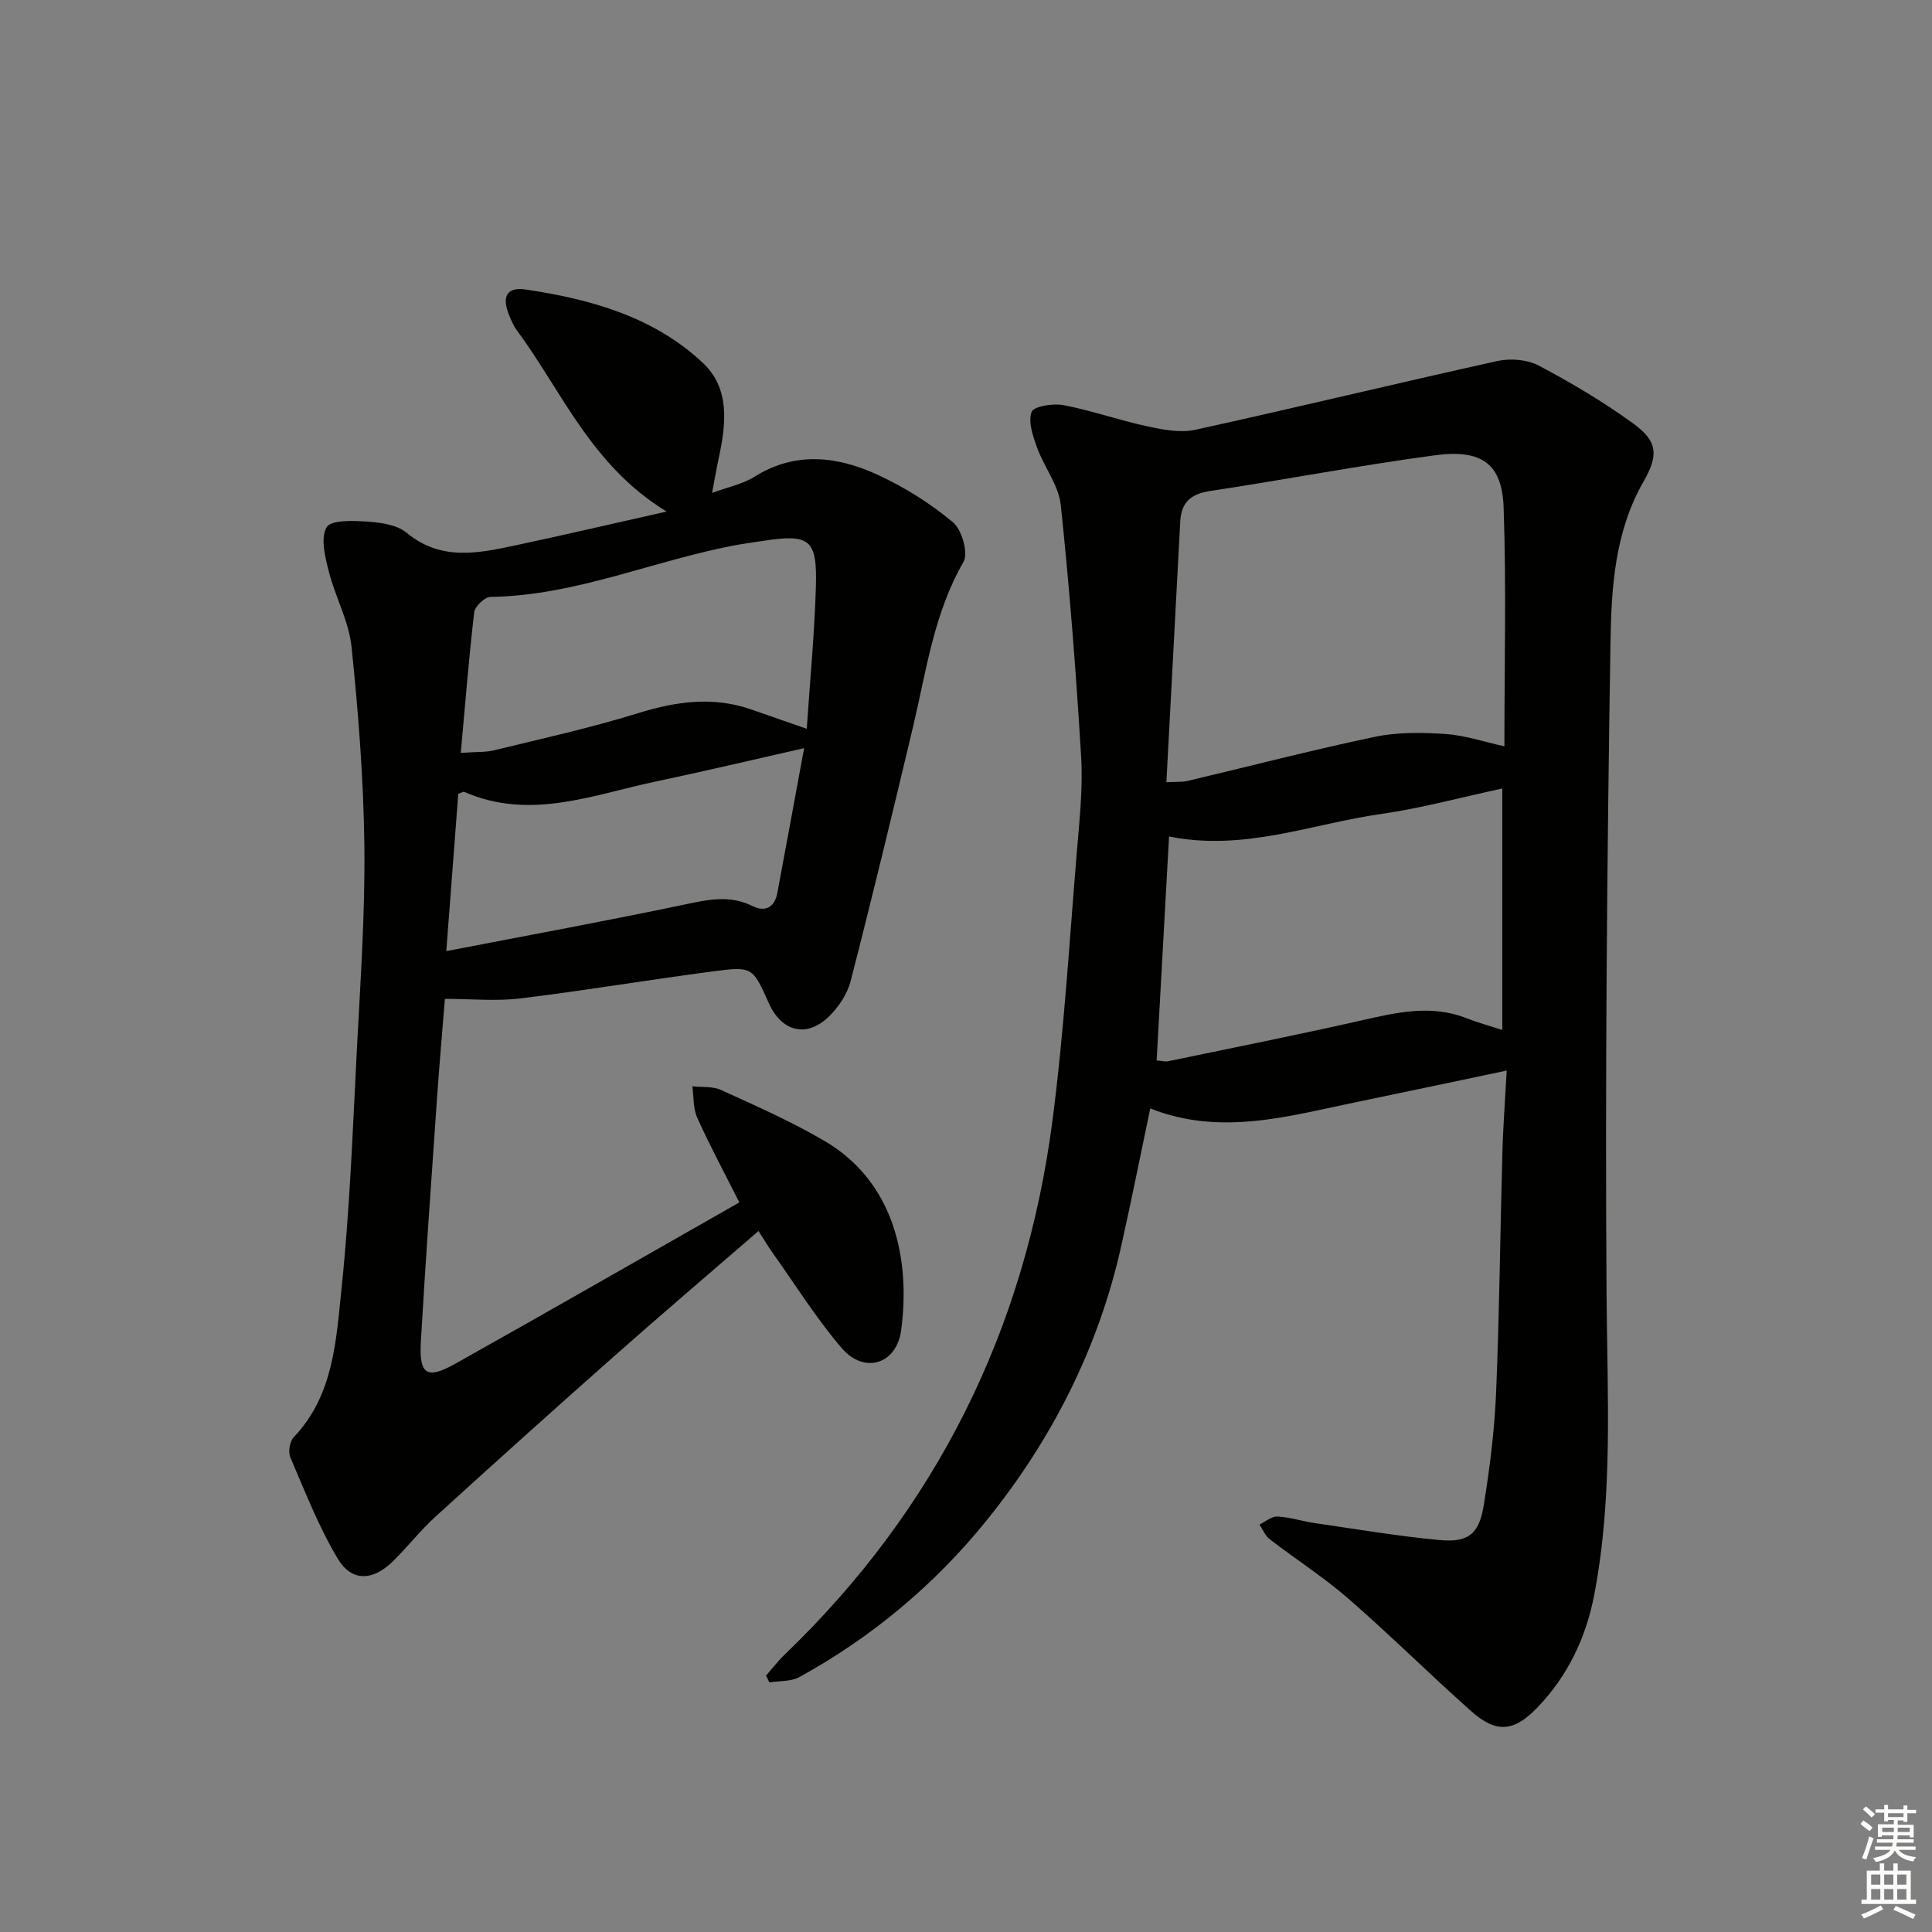
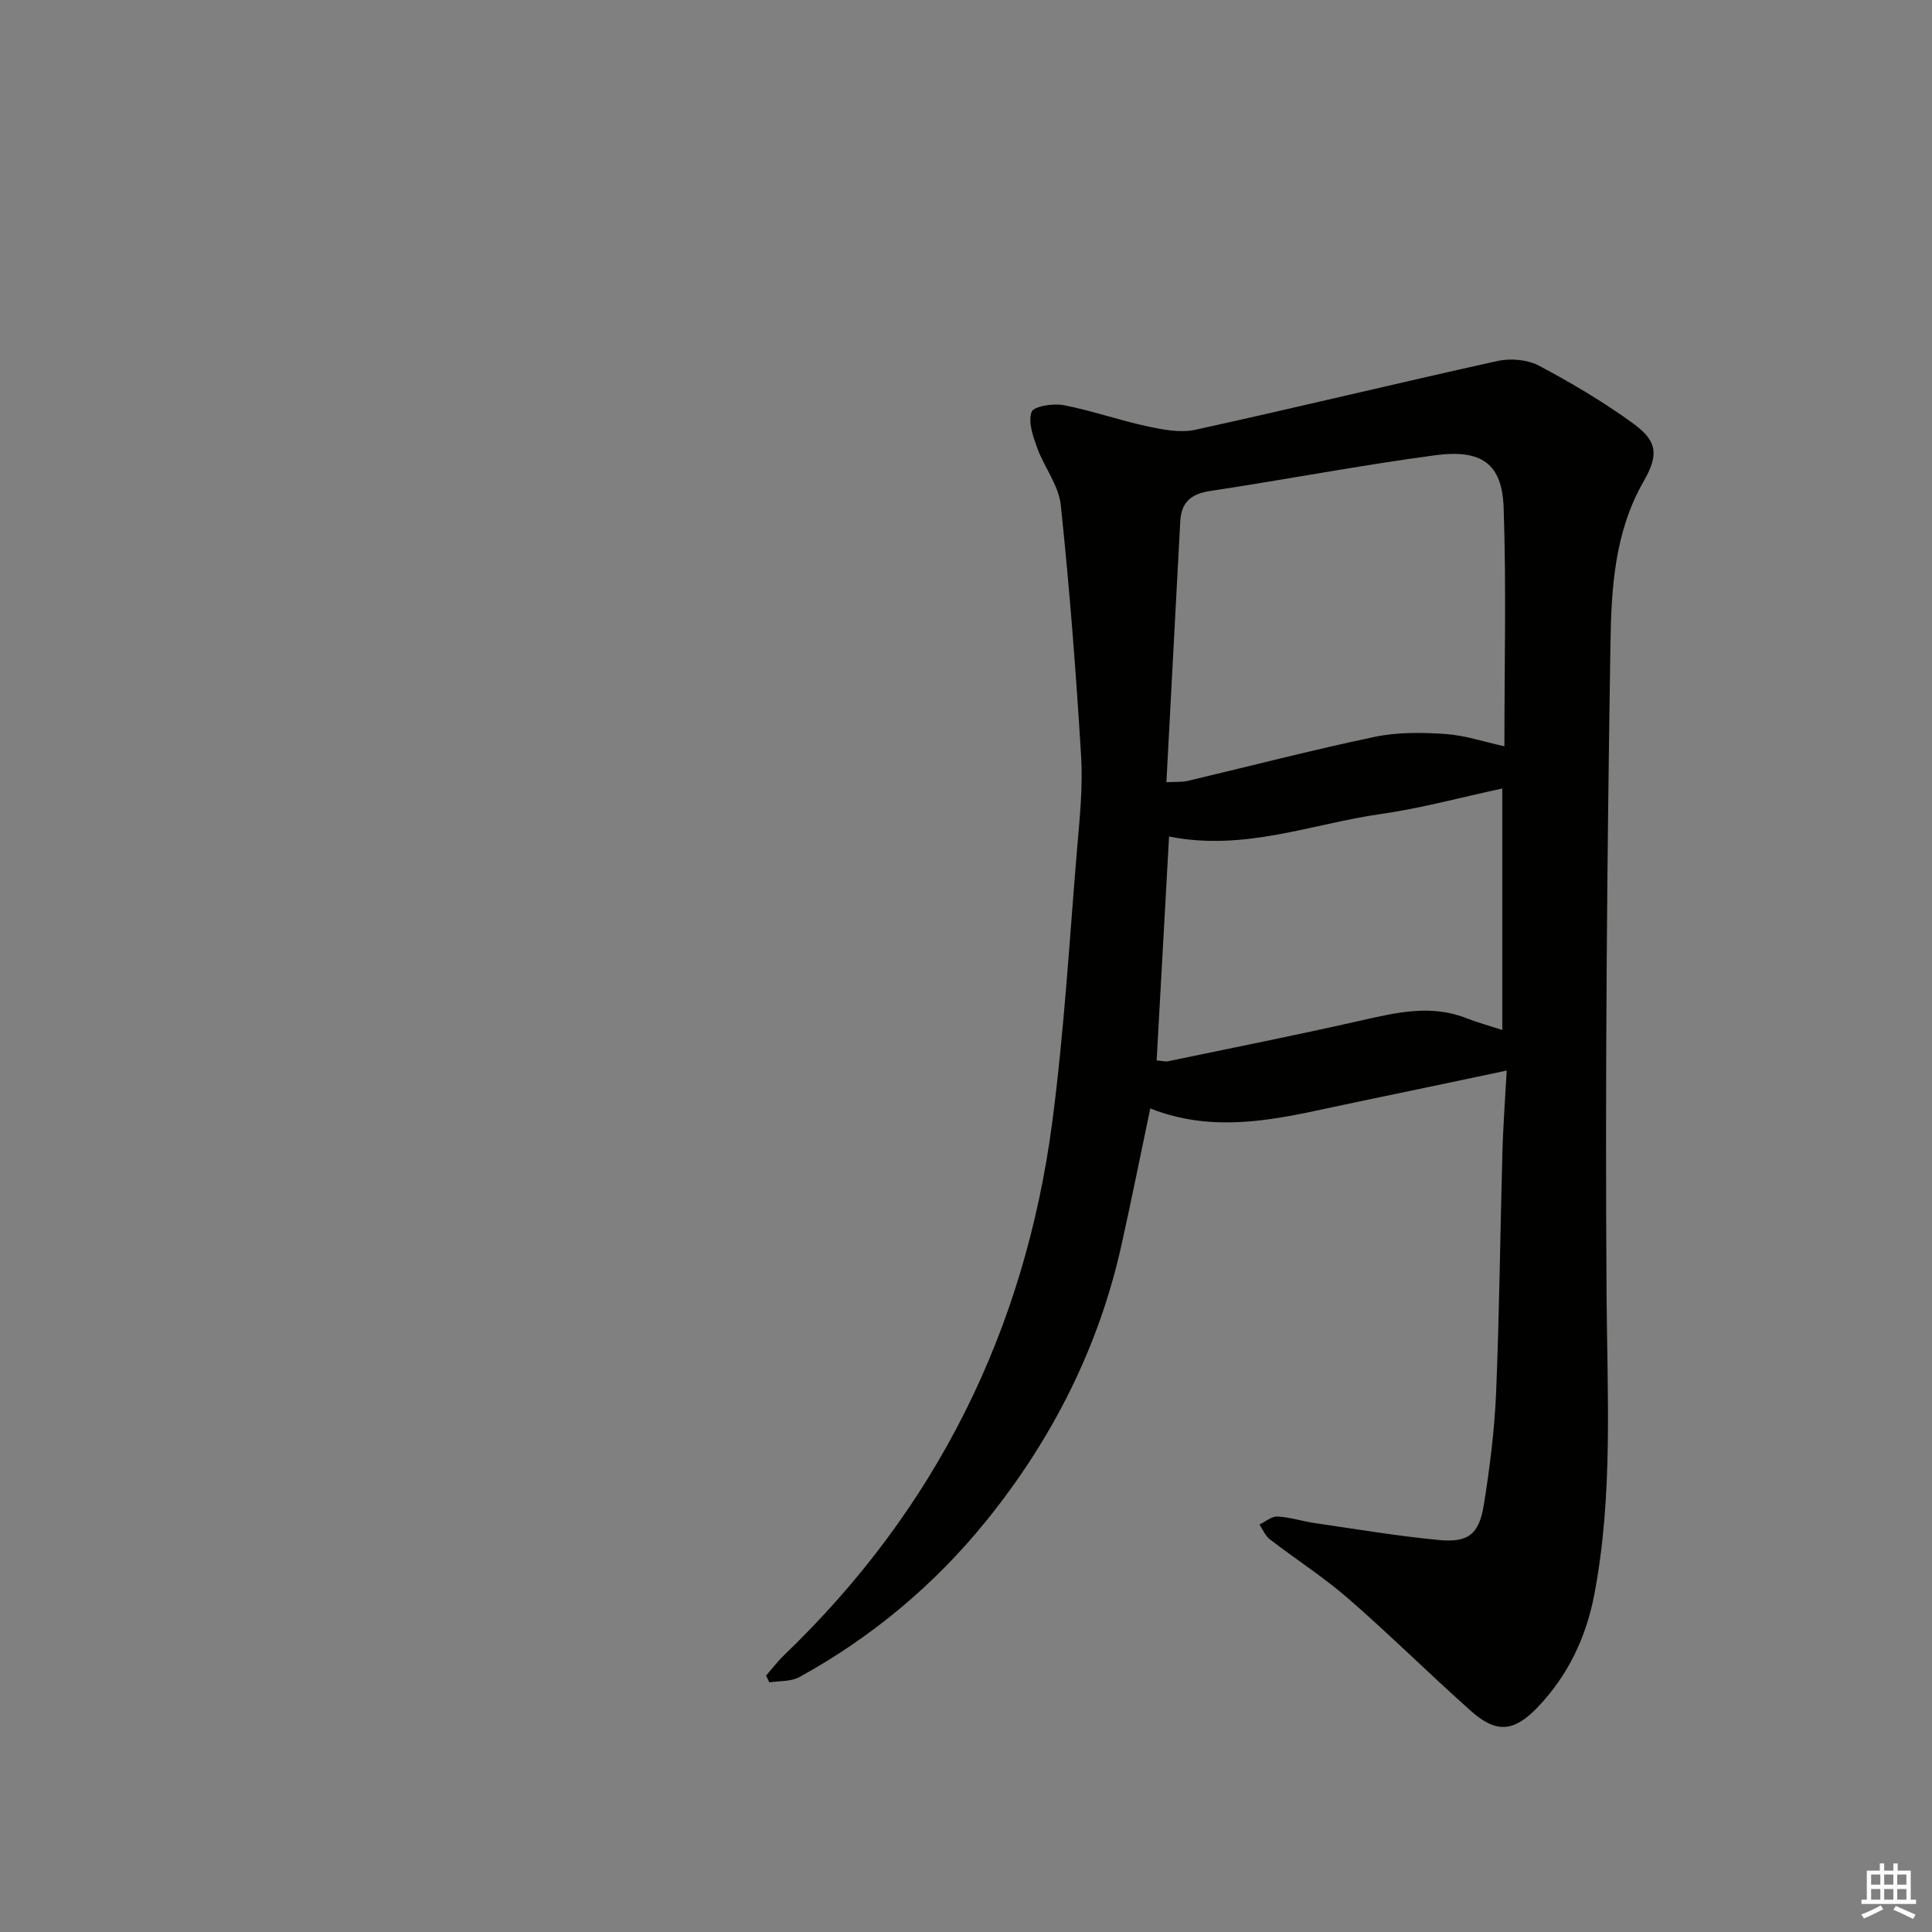
<svg xmlns="http://www.w3.org/2000/svg" enable-background="new 0 0 400 400" viewBox="0 0 400 400">
  <rect x="0" y="0" width="400" height="400" fill="#808080" stroke="none" />
  <path d="m311.95 221.65c-10.88 2.28-20.74 4.39-30.62 6.42-14.28 2.93-28.5 7.25-43.18 1.42-2.1 10-3.94 19.22-5.99 28.4-4.71 21.17-14.37 40.14-27.85 56.84-10.68 13.24-23.76 24.24-38.83 32.5-1.74.95-4.11.76-6.19 1.09-.23-.47-.46-.94-.68-1.41 1.24-1.42 2.39-2.94 3.75-4.25 31.54-30.29 49.86-67.32 55.52-110.49 2.43-18.59 3.53-37.36 5.09-56.06.54-6.46 1.25-12.99.87-19.42-1.05-17.41-2.39-34.8-4.22-52.14-.43-4.08-3.44-7.83-4.9-11.87-.86-2.37-1.89-5.32-1.14-7.39.42-1.17 4.45-1.82 6.61-1.41 5.82 1.11 11.47 3.12 17.28 4.37 3.26.7 6.87 1.42 10.02.73 20.89-4.58 41.67-9.63 62.55-14.24 2.69-.59 6.17-.3 8.56.96 6.73 3.56 13.34 7.48 19.5 11.95 5.07 3.68 5.37 6.49 2.16 12.08-5.97 10.41-6.65 22.03-6.83 33.36-.71 44.96-1.12 89.93-.81 134.9.14 20.8 1.39 41.57-2.54 62.15-1.68 8.81-5.42 16.72-11.69 23.29-4.89 5.12-8.55 5.52-13.8.85-8.58-7.63-16.74-15.74-25.39-23.27-5.13-4.46-10.92-8.17-16.32-12.33-.93-.72-1.43-2.01-2.12-3.04 1.24-.59 2.52-1.73 3.72-1.66 2.62.14 5.19.99 7.8 1.37 8.53 1.24 17.05 2.68 25.62 3.49 6.07.58 8.31-1.16 9.3-7.23 1.25-7.7 2.22-15.49 2.55-23.27.69-16.46.84-32.95 1.3-49.42.13-5.46.55-10.9.9-17.27zm-70.46-59.7c2.11-.11 3.27-.01 4.34-.26 12.92-3.05 25.78-6.4 38.77-9.13 4.71-.99 9.76-.92 14.61-.6 3.99.26 7.91 1.6 12.26 2.55 0-16.85.41-33.16-.16-49.44-.32-9.02-4.5-12.1-14.13-10.82-15.61 2.08-31.09 5.06-46.67 7.41-3.96.6-5.94 2.37-6.15 6.26-.96 17.91-1.9 35.81-2.87 54.03zm69.54 1.3c-8.63 1.85-16.81 4.1-25.14 5.28-14.33 2.04-28.28 7.78-43.85 4.66-.86 15.48-1.71 30.82-2.57 46.36 1.12.09 1.78.29 2.37.17 13.3-2.77 26.63-5.42 39.88-8.42 7.35-1.66 14.55-3.41 21.96-.47 2.22.88 4.54 1.5 7.35 2.41 0-16.86 0-32.97 0-49.99z" fill="#010100" />
-   <path d="m138.01 105.91c-15.6-9.5-21.65-24.88-31.04-37.58-.68-.92-1.15-2.03-1.58-3.11-1.53-3.79-.49-5.86 3.46-5.28 13.44 2 26.49 5.64 36.67 15.19 5.67 5.31 4.8 12.68 3.29 19.7-.45 2.08-.8 4.18-1.38 7.22 3.37-1.24 6.33-1.82 8.71-3.31 8.56-5.38 17.26-4.28 25.68-.39 5.52 2.55 10.83 5.9 15.49 9.79 1.84 1.54 3.21 6.38 2.17 8.2-6.14 10.65-7.69 22.53-10.44 34.12-4.18 17.59-8.42 35.17-12.93 52.68-.7 2.71-2.54 5.45-4.59 7.41-4.59 4.39-9.71 3.02-12.34-2.85-3.34-7.46-3.37-7.66-11.49-6.6-13.33 1.75-26.59 3.98-39.93 5.61-4.99.61-10.12.1-15.65.1-.53 6.68-1.16 13.75-1.65 20.83-1.16 16.75-2.37 33.5-3.33 50.26-.38 6.7 1.26 7.74 7.11 4.46 19.57-10.97 39.02-22.14 58.83-33.41-3.14-6.24-6.13-11.79-8.71-17.52-.87-1.93-.71-4.33-1.02-6.52 2 .22 4.21-.04 5.95.76 7.24 3.31 14.57 6.53 21.42 10.55 14.6 8.55 17.79 24.76 15.87 39.16-.95 7.13-7.67 9.16-12.33 3.71-5.27-6.16-9.6-13.12-14.32-19.75-.93-1.31-1.75-2.71-2.89-4.47-10.1 8.74-19.96 17.13-29.65 25.71-12.47 11.03-24.86 22.16-37.17 33.37-3.19 2.9-5.87 6.37-8.96 9.38-4.11 4-8.46 4.18-11.33-.62-3.95-6.61-6.78-13.9-9.83-21.01-.48-1.12-.1-3.3.74-4.17 8.26-8.69 8.74-20.02 9.87-30.75 1.73-16.52 2.33-33.16 3.19-49.76.73-13.94 1.7-27.91 1.54-41.85-.16-13.77-1.24-27.56-2.66-41.27-.55-5.3-3.38-10.32-4.71-15.59-.76-3.01-1.75-6.95-.44-9.15.94-1.57 5.58-1.36 8.52-1.16 2.75.19 6.05.66 8.03 2.3 7.16 5.93 14.89 4.24 22.68 2.58 9.96-2.12 19.89-4.44 31.15-6.97zm-42.61 49.96c3.05-.22 5.05-.08 6.91-.53 9.97-2.44 20.02-4.65 29.81-7.69 7.86-2.43 15.48-3.51 23.37-.78 3.65 1.26 7.3 2.54 11.54 4.02.69-10.22 1.61-19.8 1.89-29.4.29-9.88-1.27-11-10.99-9.5-1.63.25-3.27.46-4.9.75-17.26 3.09-33.59 10.59-51.47 10.84-1.19.02-3.24 1.95-3.38 3.18-1.11 9.48-1.86 19-2.78 29.11zm71.08-.97c-11.15 2.52-20.8 4.82-30.52 6.86-13.15 2.76-26.19 8.18-39.84 2.19-.2-.09-.54.16-1.24.4-.8 10.49-1.61 21.15-2.48 32.57 16.95-3.28 33.22-6.26 49.4-9.66 4.82-1.01 9.31-2.01 14 .33 2.61 1.3 4.57.28 5.13-2.67 1.83-9.7 3.59-19.41 5.55-30.02z" fill="#010100" />
  <g fill="#fbfcfa">
-     <path d="m385.2 377.6.6-.7c.6.4 1.3.9 1.9 1.5l-.6.7c-.8-.5-1.4-1-1.9-1.5zm.3 7.1c.6-1.4 1.1-2.9 1.5-4.5.3.1.6.3.9.4-.5 1.4-1 2.9-1.5 4.4zm.2-10.1.6-.6c.7.5 1.3 1.1 1.9 1.6l-.7.7c-.6-.6-1.2-1.2-1.8-1.7zm8.4-.8h.8v.9h1.8v.7h-1.8v1.8h-.8v-.3h-1.2v.9h3.3v2.6h-.8v-.4h-2.5c0 .3 0 .6-.1.8h3.4v.7h-3.5c0 .3-.1.6-.1.8h4v.7h-3.5c.7.9 1.9 1.3 3.6 1.5-.2.2-.4.5-.6.9-1.9-.3-3.2-1.1-3.8-2.3-.5 1.1-1.8 2-3.9 2.4-.2-.3-.4-.5-.6-.8 1.9-.4 3.1-.9 3.6-1.7h-3.2v-.7h3.5c.1-.2.1-.5.2-.8h-3.3v-.7h3.4c0-.2 0-.5 0-.8h-2.4v.3h-.8v-2.6h3.3v-.9h-1.2v.3h-.8v-1.8h-1.8v-.7h1.8v-.9h.8v.9h3.2zm-4.4 5.5h2.4c0-.3 0-.6 0-.9h-2.4zm1.2-3.1h3.2v-.8h-3.2zm4.4 2.2h-2.4v.9h2.5v-.9z" />
    <path d="m389.2 385.8h.9v1.5h1.9v-1.5h.9v1.5h2.7v6h1.1v.9h-11.3v-.9h1.1v-6h2.7zm.2 8.7.5.8c-1.2.6-2.5 1.3-4 1.9-.2-.3-.3-.6-.6-.8 1.6-.6 3-1.3 4.1-1.9zm-2-4.3h1.9v-2.1h-1.9zm0 3.1h1.9v-2.2h-1.9zm2.7-3.1h1.9v-2.1h-1.9zm0 3.1h1.9v-2.2h-1.9zm2.4 1.3c1.4.6 2.7 1.2 4.1 1.8l-.5.9c-1.5-.7-2.8-1.4-4.1-1.9zm2.2-6.5h-1.9v2.1h1.9zm-1.9 5.2h1.9v-2.2h-1.9z" />
  </g>
</svg>